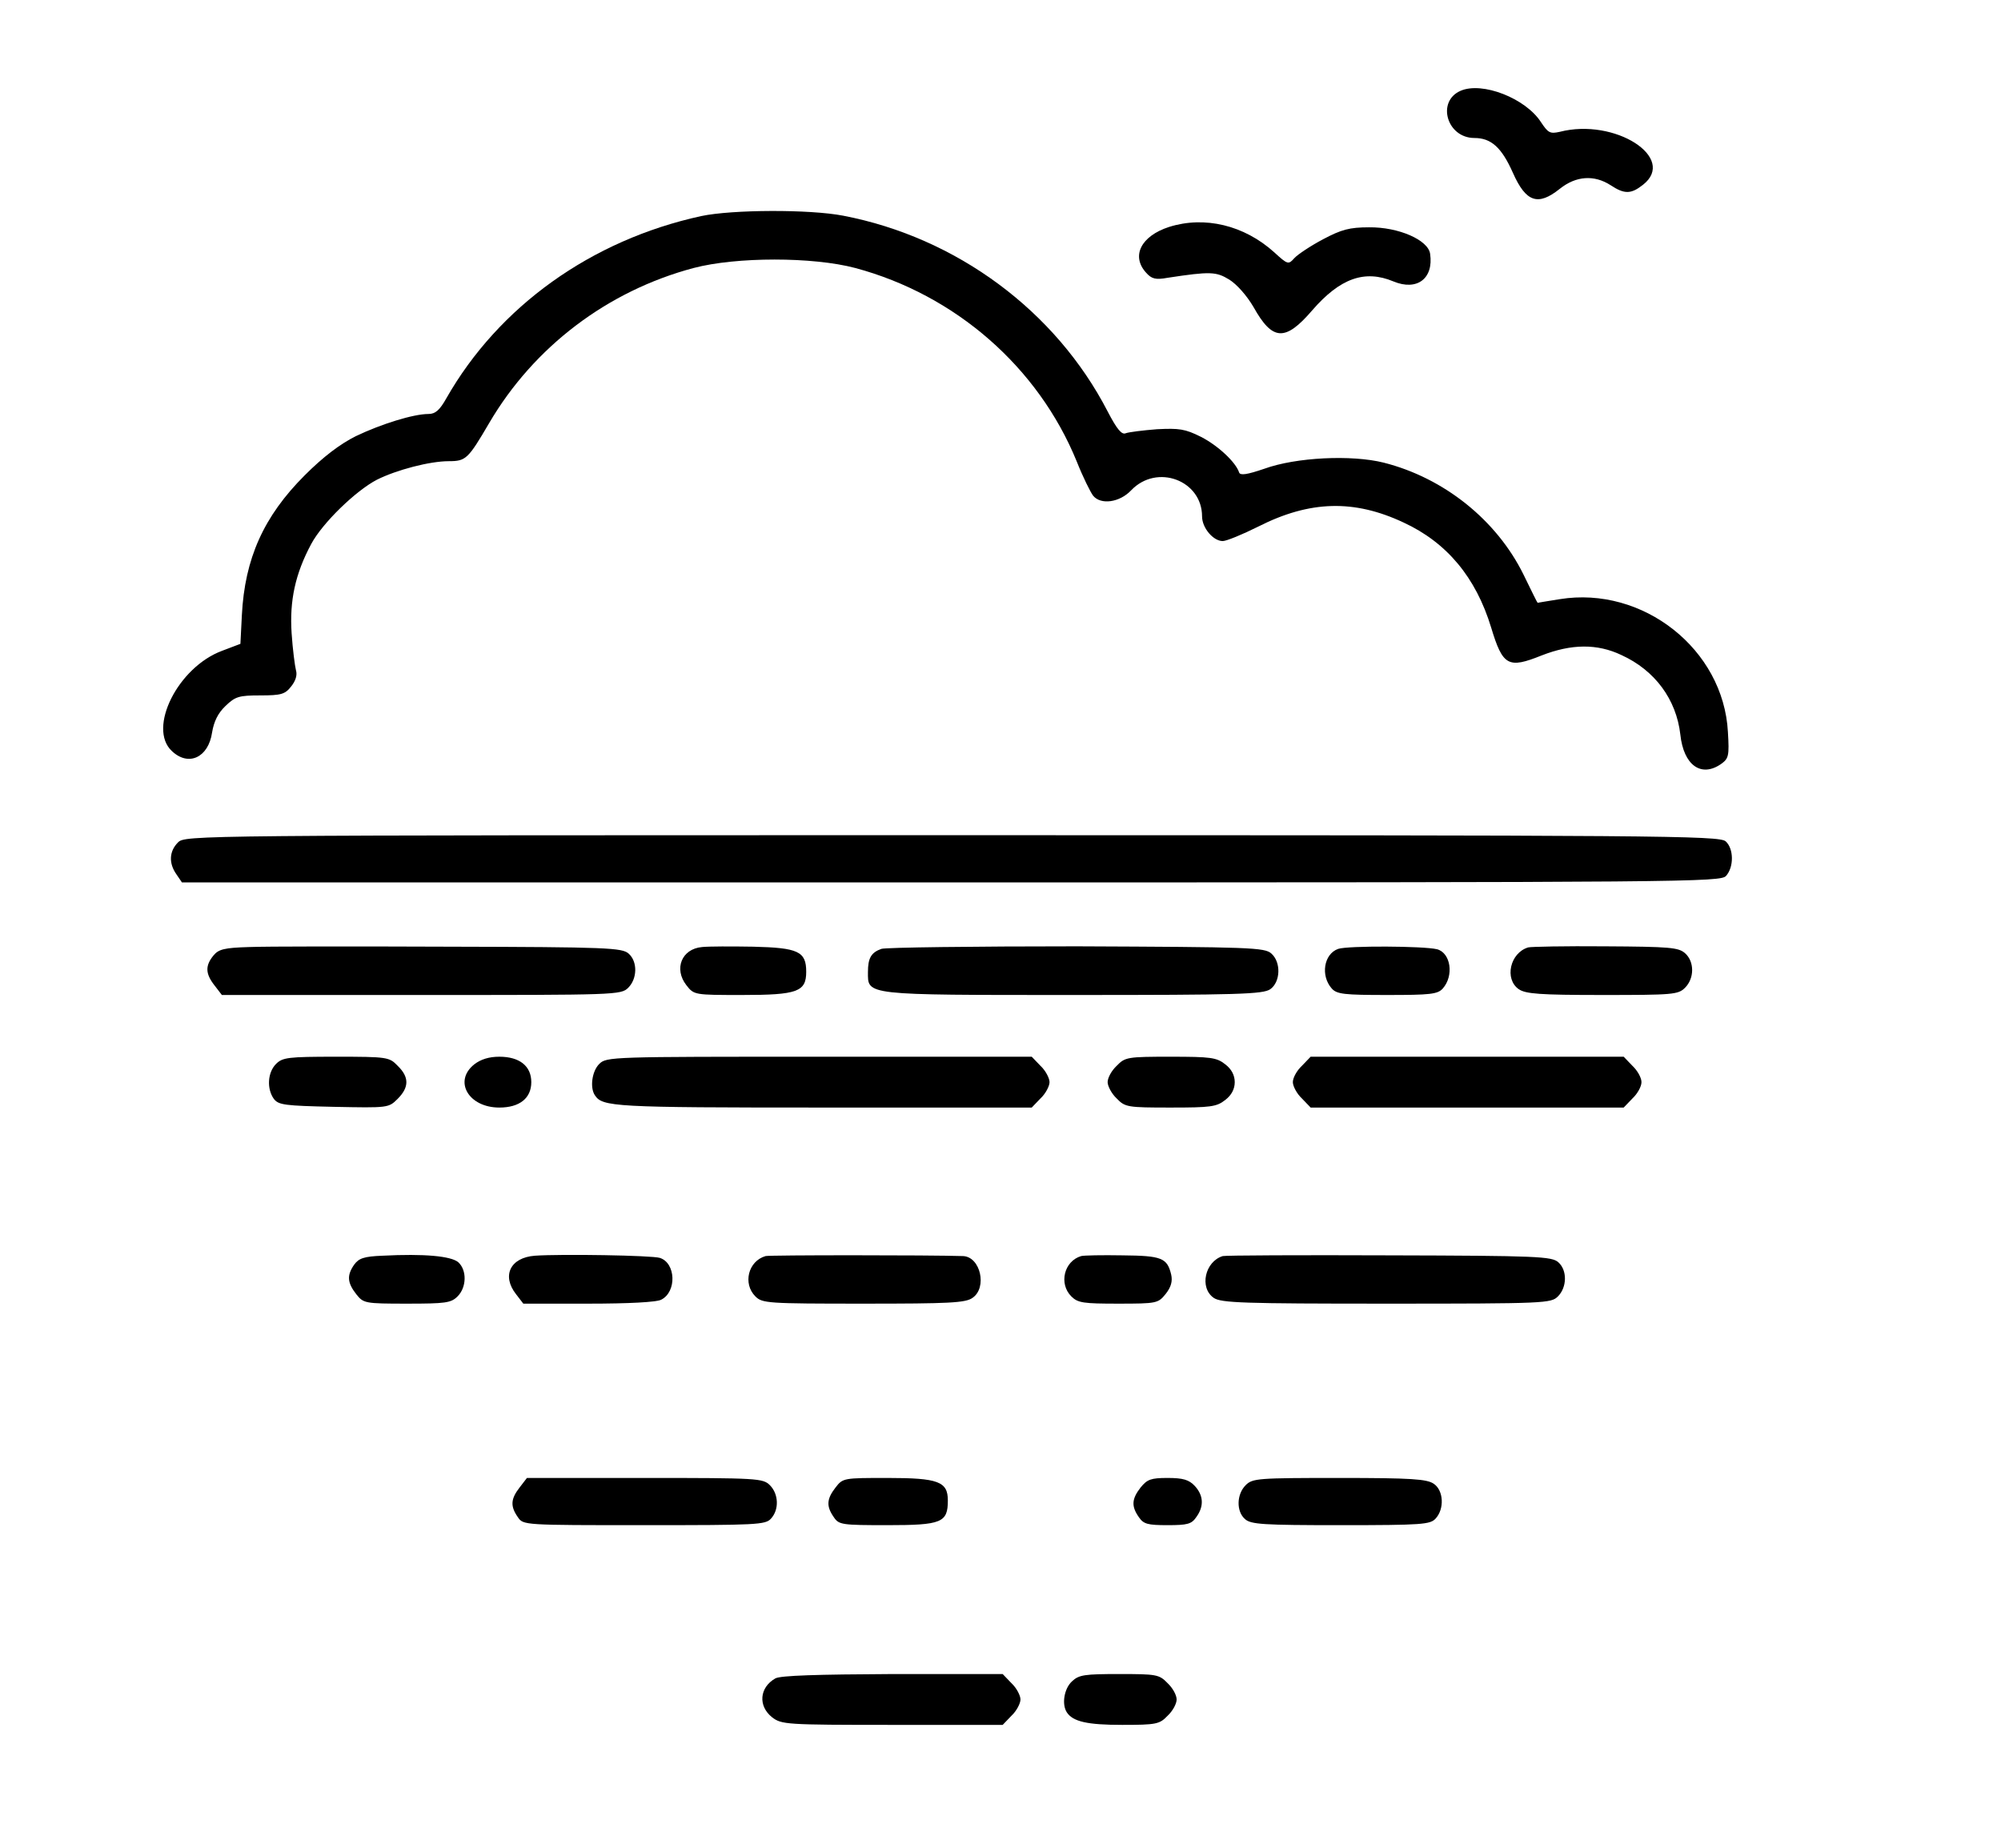
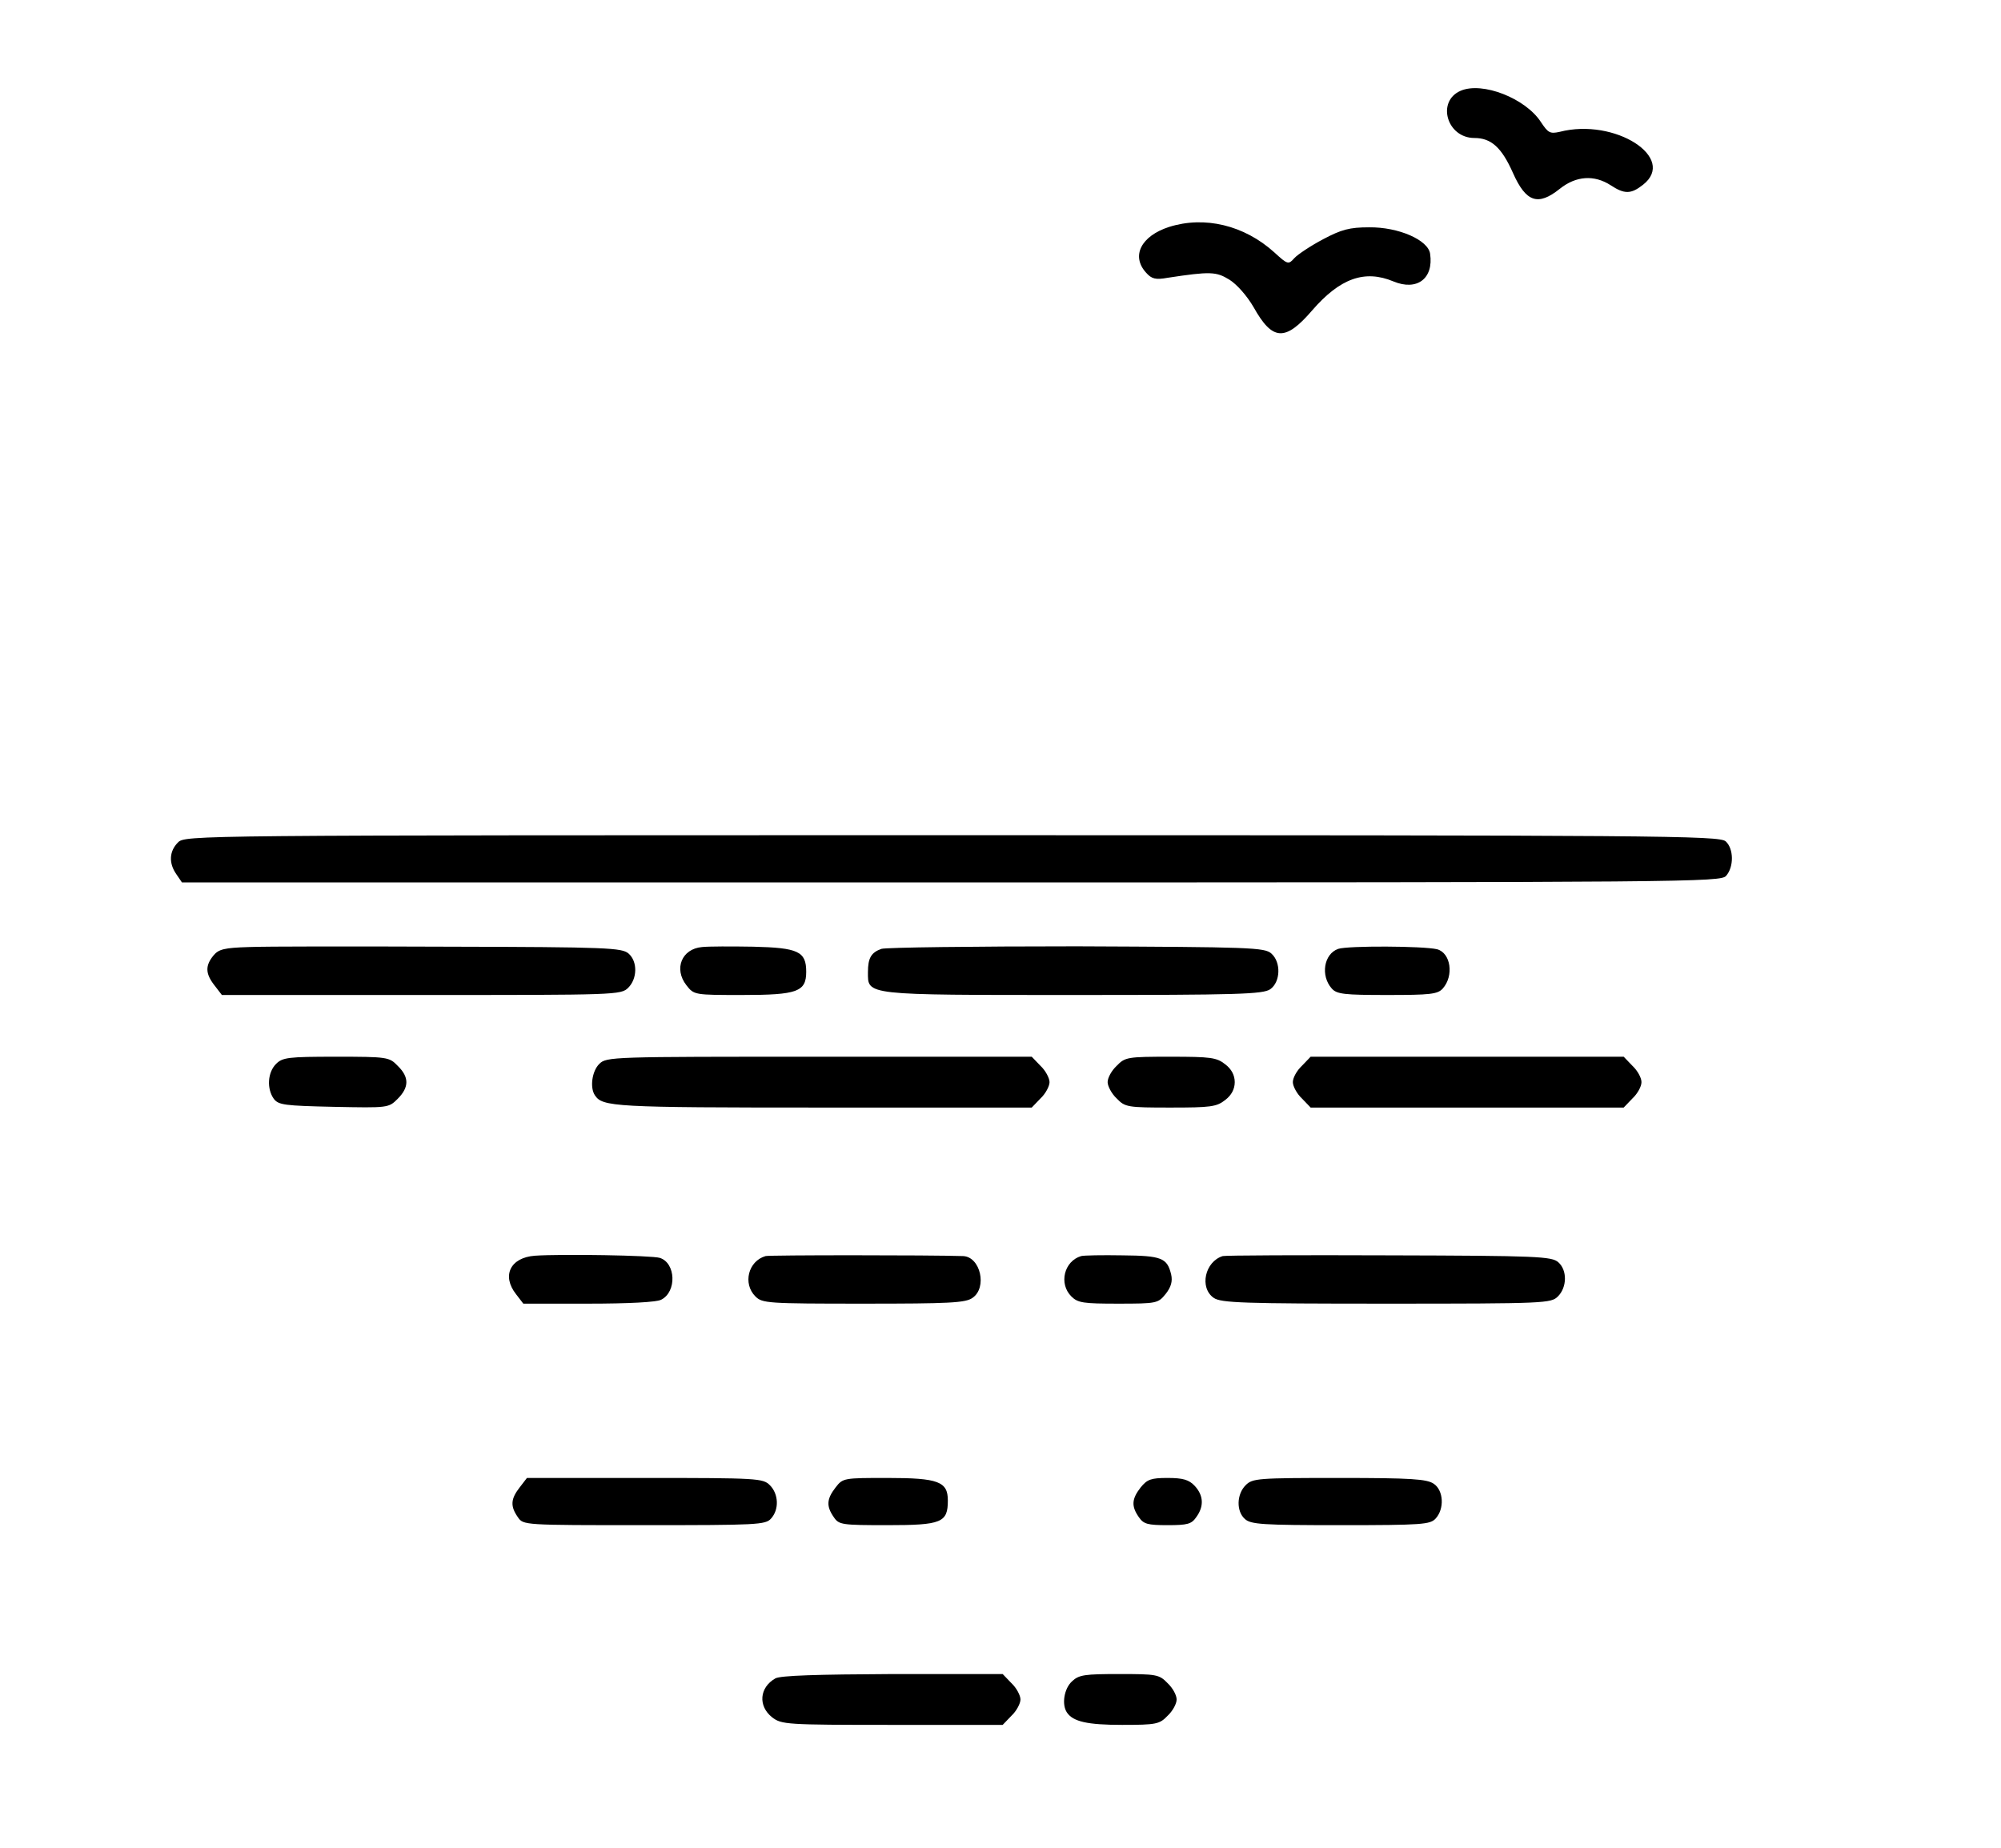
<svg xmlns="http://www.w3.org/2000/svg" width="551pt" height="509pt" viewBox="0 0 551 509" preserveAspectRatio="xMidYMid meet">
  <g transform="translate(0,509) scale(0.1,-0.1)" fill="#000000" stroke="none">
    <path d="M4022 4840 c-67 -29 -38 -130 38 -130 46 0 75 -26 106 -96 36 -81 69 -92 129 -44 45 36 95 39 140 10 38 -25 56 -25 89 1 95 74 -77 185 -229 146 -27 -6 -32 -3 -52 27 -42 65 -161 112 -221 86z" />
-     <path d="M1931 4495 c-303 -66 -558 -249 -702 -502 -18 -32 -30 -43 -49 -43 -42 0 -131 -28 -200 -61 -44 -22 -90 -57 -141 -108 -113 -113 -165 -229 -173 -385 l-4 -79 -50 -19 c-122 -45 -206 -213 -139 -276 46 -44 101 -18 111 51 5 30 16 53 37 73 27 26 37 29 96 29 57 0 68 3 85 25 12 15 17 31 13 44 -3 12 -9 57 -12 102 -6 90 10 164 54 246 31 58 123 147 181 177 54 27 145 51 198 51 47 0 53 6 111 105 123 210 326 364 563 427 118 31 328 31 445 0 276 -74 504 -273 610 -533 17 -43 38 -85 45 -94 21 -26 73 -19 105 15 71 74 195 27 195 -72 0 -32 31 -68 57 -68 10 0 54 18 98 40 142 72 264 75 400 11 119 -55 199 -151 241 -289 32 -106 47 -114 139 -77 82 32 153 33 220 1 92 -42 151 -122 162 -219 9 -84 57 -119 112 -81 21 15 23 22 19 88 -12 228 -234 403 -463 366 -33 -5 -60 -10 -61 -10 -1 0 -18 35 -39 78 -74 150 -219 266 -385 308 -88 22 -241 15 -329 -17 -47 -16 -66 -19 -69 -10 -9 28 -58 74 -105 98 -44 22 -60 24 -121 21 -39 -3 -78 -8 -86 -11 -11 -5 -24 10 -50 60 -143 277 -416 479 -728 539 -93 18 -306 17 -391 -1z" />
    <path d="M3219 4465 c-77 -25 -105 -80 -63 -126 15 -17 26 -20 59 -14 118 18 134 17 170 -5 21 -13 49 -45 67 -76 52 -93 87 -95 161 -9 77 89 145 113 224 80 65 -27 111 8 101 76 -5 38 -87 74 -168 73 -54 0 -76 -6 -127 -33 -34 -18 -70 -42 -79 -52 -16 -18 -18 -18 -55 16 -83 75 -192 101 -290 70z" />
    <path d="M490 2770 c-24 -24 -26 -57 -4 -88 l15 -22 2118 0 c2039 0 2119 1 2134 18 22 25 21 75 -1 95 -17 16 -179 17 -2130 17 -2099 0 -2112 0 -2132 -20z" />
    <path d="M685 2482 c-67 -2 -83 -6 -97 -23 -23 -28 -23 -50 3 -83 l20 -26 550 0 c536 0 549 0 569 20 25 25 26 72 1 94 -18 16 -58 18 -493 19 -260 1 -509 1 -553 -1z" />
-     <path d="M1933 2482 c-56 -5 -78 -60 -43 -105 21 -27 22 -27 154 -27 152 0 176 9 176 64 0 56 -22 66 -146 69 -60 1 -123 1 -141 -1z" />
+     <path d="M1933 2482 c-56 -5 -78 -60 -43 -105 21 -27 22 -27 154 -27 152 0 176 9 176 64 0 56 -22 66 -146 69 -60 1 -123 1 -141 -1" />
    <path d="M2427 2477 c-28 -10 -37 -25 -37 -64 0 -64 -13 -63 565 -63 455 0 523 2 543 16 28 20 30 74 3 98 -18 17 -59 18 -536 20 -284 0 -526 -3 -538 -7z" />
    <path d="M3685 2477 c-40 -14 -49 -74 -18 -109 14 -16 35 -18 153 -18 118 0 139 2 153 18 31 35 22 98 -16 108 -38 9 -245 10 -272 1z" />
-     <path d="M4208 2481 c-50 -15 -66 -87 -26 -115 19 -13 58 -16 230 -16 195 0 209 1 228 20 26 26 26 72 0 95 -18 16 -42 18 -220 19 -110 1 -206 -1 -212 -3z" />
    <path d="M760 2160 c-23 -23 -26 -68 -6 -96 13 -17 30 -19 165 -22 150 -3 151 -3 176 22 32 32 32 60 0 91 -23 24 -28 25 -170 25 -132 0 -147 -2 -165 -20z" />
-     <path d="M1306 2159 c-58 -46 -16 -119 69 -119 56 0 88 26 88 70 0 44 -32 70 -88 70 -28 0 -51 -7 -69 -21z" />
    <path d="M1650 2160 c-20 -20 -26 -65 -12 -86 21 -32 51 -34 627 -34 l576 0 24 25 c14 13 25 34 25 45 0 11 -11 32 -25 45 l-24 25 -586 0 c-572 0 -585 0 -605 -20z" />
    <path d="M3075 2155 c-14 -13 -25 -33 -25 -45 0 -11 11 -32 25 -45 23 -24 30 -25 148 -25 111 0 127 2 151 21 17 13 26 30 26 49 0 19 -9 36 -26 49 -24 19 -40 21 -151 21 -118 0 -125 -1 -148 -25z" />
    <path d="M3585 2155 c-14 -13 -25 -33 -25 -45 0 -11 11 -32 25 -45 l24 -25 431 0 431 0 24 25 c14 13 25 33 25 45 0 12 -11 32 -25 45 l-24 25 -431 0 -431 0 -24 -25z" />
-     <path d="M1053 1632 c-51 -2 -65 -7 -78 -25 -20 -29 -19 -49 6 -81 20 -25 23 -26 140 -26 106 0 121 2 139 20 25 25 26 72 2 94 -20 17 -93 24 -209 18z" />
    <path d="M1473 1632 c-68 -5 -92 -55 -52 -106 l20 -26 180 0 c109 0 188 4 200 11 43 22 40 101 -4 115 -22 7 -271 11 -344 6z" />
    <path d="M2108 1631 c-48 -14 -63 -76 -28 -111 19 -19 33 -20 298 -20 235 0 281 2 300 16 41 28 22 113 -26 115 -92 3 -535 3 -544 0z" />
    <path d="M2977 1631 c-47 -14 -62 -76 -27 -111 18 -18 33 -20 129 -20 107 0 110 1 131 27 15 19 19 35 15 53 -11 46 -26 52 -134 53 -56 1 -107 0 -114 -2z" />
    <path d="M3367 1631 c-49 -15 -65 -87 -25 -115 20 -14 82 -16 475 -16 440 0 454 1 473 20 25 25 26 72 1 94 -18 16 -56 18 -465 19 -245 1 -452 0 -459 -2z" />
    <path d="M1431 994 c-25 -32 -26 -52 -5 -82 15 -22 15 -22 348 -22 310 0 334 1 349 18 23 25 21 68 -3 92 -19 19 -33 20 -344 20 l-325 0 -20 -26z" />
    <path d="M2301 994 c-25 -32 -26 -52 -5 -82 14 -21 22 -22 148 -22 149 0 166 7 166 68 0 52 -26 62 -166 62 -120 0 -123 0 -143 -26z" />
    <path d="M3141 994 c-25 -32 -26 -52 -5 -82 13 -19 24 -22 79 -22 55 0 66 3 79 22 22 30 20 60 -4 86 -16 17 -32 22 -75 22 -46 0 -56 -4 -74 -26z" />
    <path d="M3430 1000 c-25 -25 -26 -72 -2 -93 16 -15 50 -17 264 -17 225 0 246 2 261 18 25 27 22 78 -5 96 -19 13 -61 16 -260 16 -225 0 -239 -1 -258 -20z" />
    <path d="M2135 468 c-44 -25 -48 -76 -9 -107 26 -20 38 -21 331 -21 l304 0 24 25 c14 13 25 34 25 45 0 11 -11 32 -25 45 l-24 25 -303 0 c-207 -1 -309 -4 -323 -12z" />
    <path d="M2952 460 c-22 -20 -29 -64 -14 -86 17 -25 56 -34 152 -34 94 0 103 2 125 25 14 13 25 33 25 45 0 12 -11 32 -25 45 -23 24 -31 25 -133 25 -95 0 -111 -2 -130 -20z" />
  </g>
</svg>